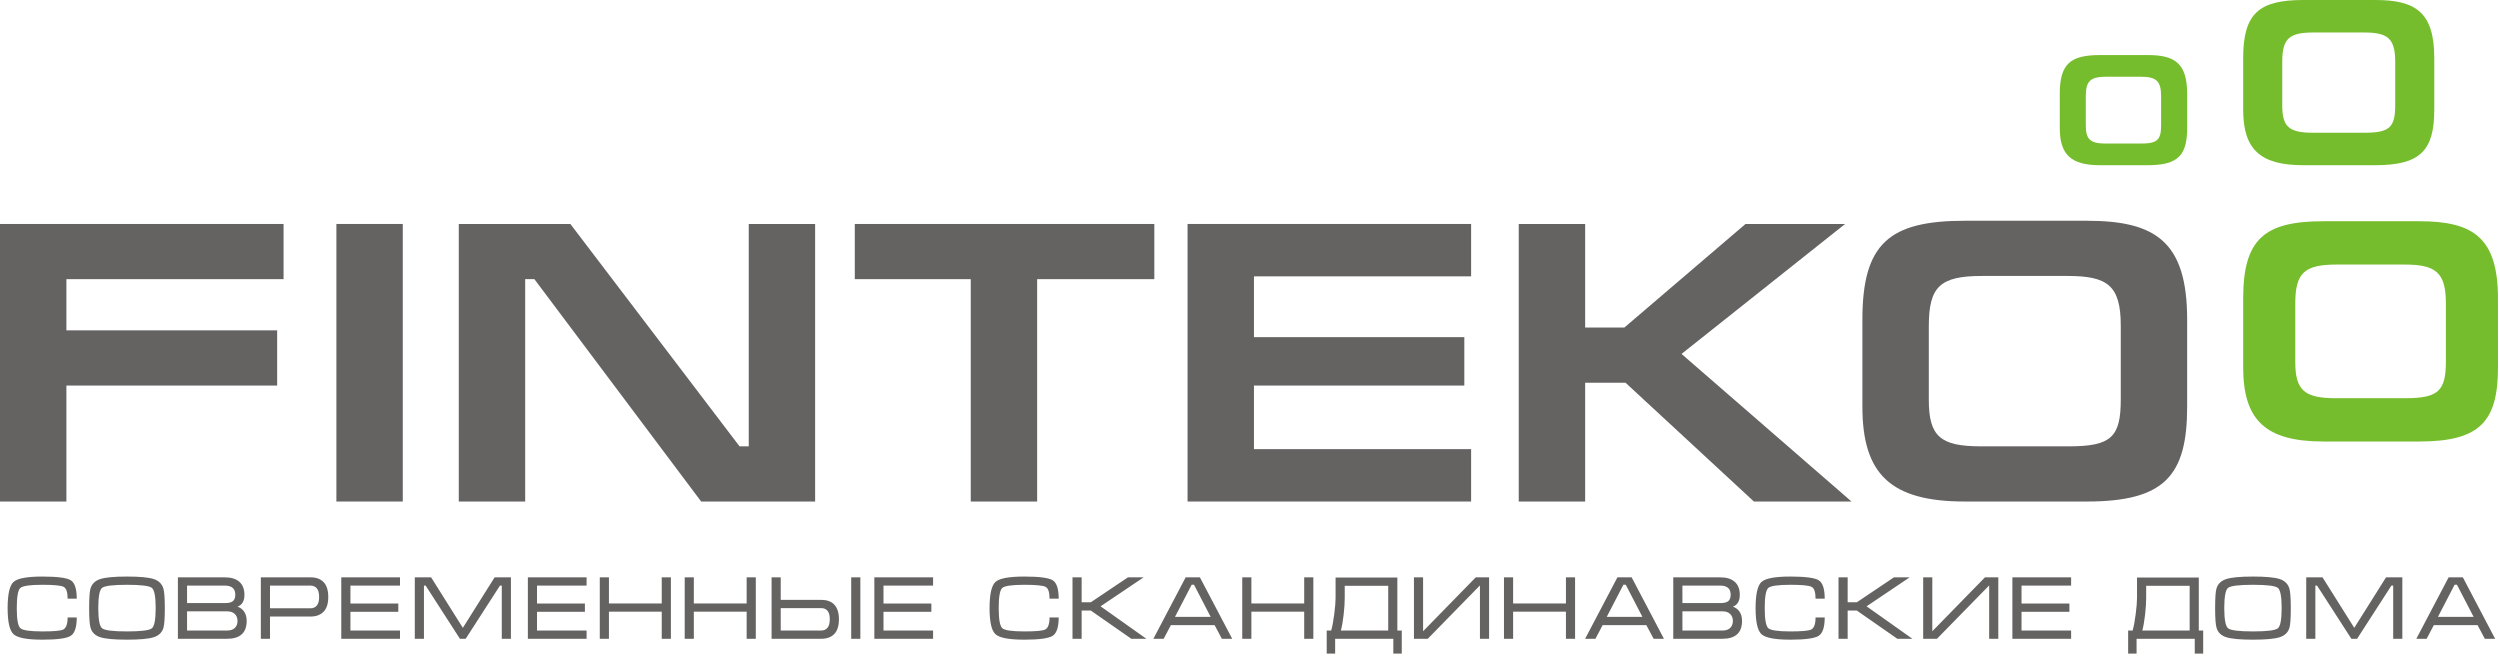
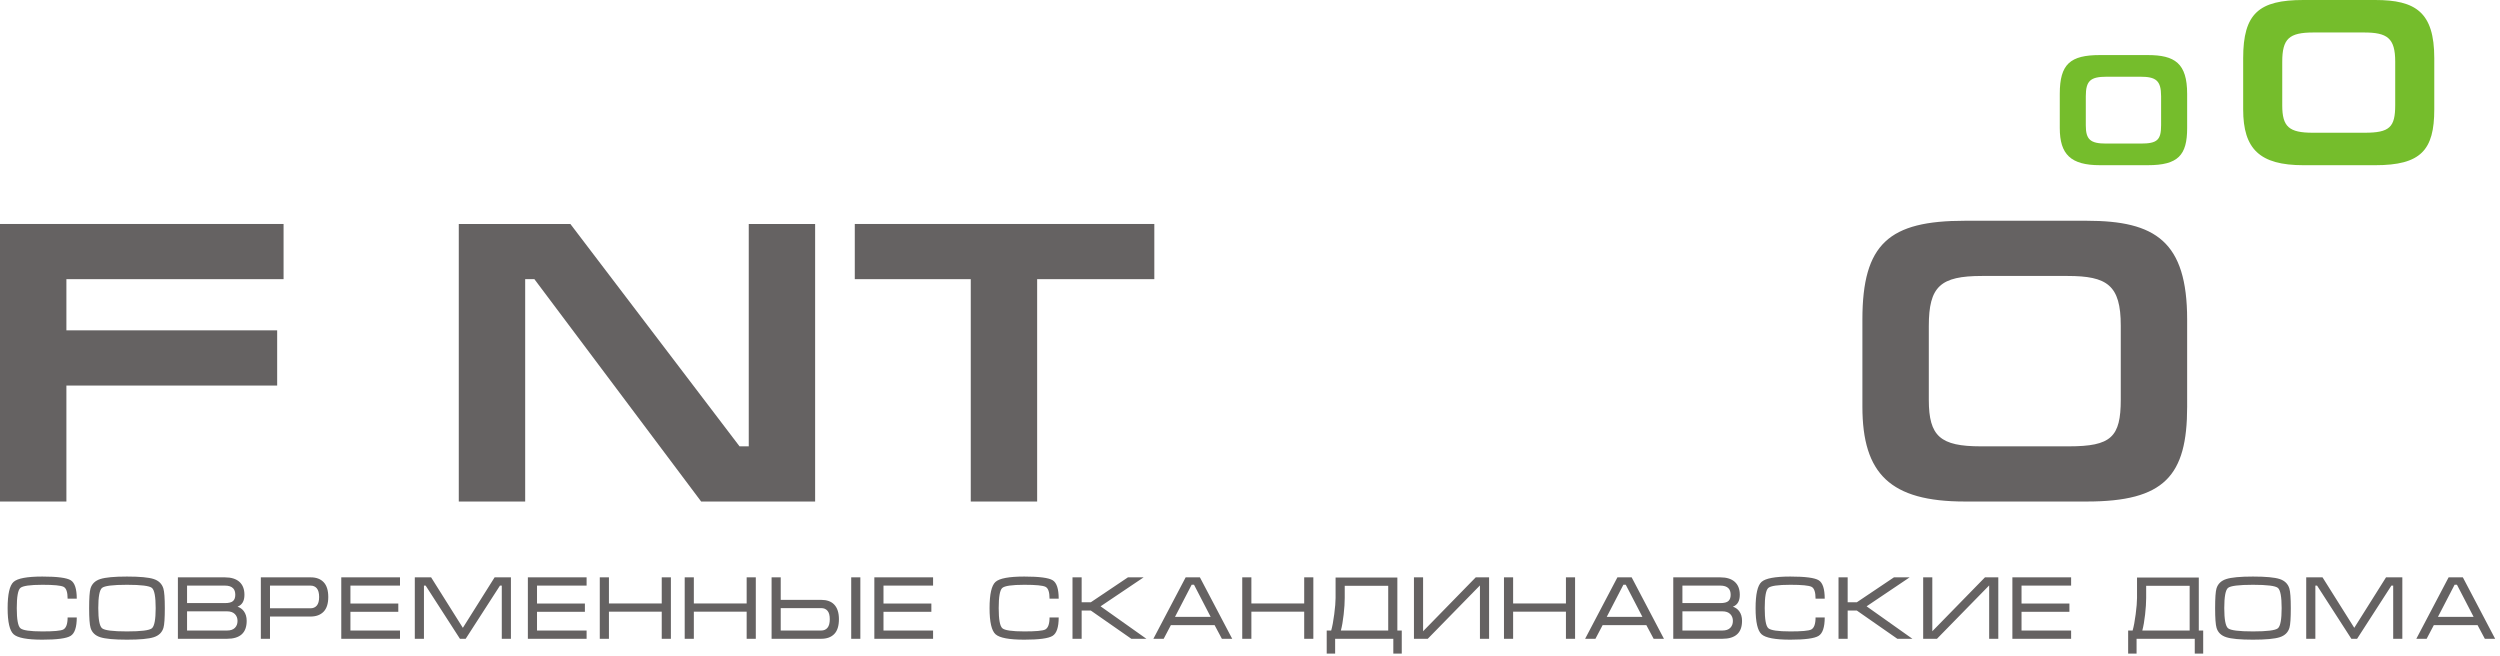
<svg xmlns="http://www.w3.org/2000/svg" width="347" height="91" viewBox="0 0 347 91" fill="none">
-   <path fill-rule="evenodd" clip-rule="evenodd" d="M339.489 42.119C339.489 37.719 338.008 36.719 333.696 36.719H324.375C319.845 36.719 318.583 37.851 318.583 42.161V50.217C318.583 54.184 319.845 55.272 324.243 55.272H333.827C338.444 55.272 339.489 54.269 339.489 50.176V42.119ZM335.787 61.281H322.501C314.4 61.281 311.352 58.279 311.352 50.96V41.464C311.352 33.189 314.271 30.707 322.501 30.707H335.787C343.279 30.707 346.719 32.972 346.719 41.464L346.72 50.96C346.72 58.496 344.235 61.281 335.787 61.281Z" fill="#75BD2C" />
  <path fill-rule="evenodd" clip-rule="evenodd" d="M332.456 8.56C332.456 5.26 331.341 4.509 328.109 4.509H321.119C317.724 4.509 316.775 5.357 316.775 8.592V14.635C316.775 17.607 317.724 18.424 321.02 18.424H328.208C331.669 18.424 332.455 17.672 332.455 14.604L332.456 8.56ZM329.679 22.931H319.715C313.639 22.931 311.352 20.677 311.352 15.191V8.068C311.352 1.861 313.54 -1.17636e-06 319.715 -1.17636e-06H329.679C335.297 -1.17636e-06 337.877 1.7 337.877 8.068V15.191C337.877 20.843 336.013 22.931 329.679 22.931" fill="#75BD2C" />
  <path fill-rule="evenodd" clip-rule="evenodd" d="M299.961 13.351C299.961 11.149 299.22 10.649 297.067 10.649H292.407C290.143 10.649 289.509 11.215 289.509 13.372V17.4C289.509 19.381 290.143 19.927 292.341 19.927H297.131C299.437 19.927 299.961 19.424 299.961 17.377V13.351ZM298.111 22.929H291.471C287.419 22.929 285.897 21.428 285.897 17.771V13.021C285.897 8.885 287.352 7.644 291.471 7.644H298.111C301.857 7.644 303.576 8.776 303.576 13.021L303.577 17.771C303.577 21.537 302.337 22.929 298.111 22.929" fill="#75BD2C" />
  <path fill-rule="evenodd" clip-rule="evenodd" d="M9.216 38.747V45.852H38.471V53.515H9.216V69.612H0V31.088H39.359V38.747H9.216Z" fill="#656262" />
-   <path d="M46.691 69.611H55.905V31.087H46.691V69.611Z" fill="#656262" />
  <path fill-rule="evenodd" clip-rule="evenodd" d="M97.319 69.611L74.172 38.745H72.895V69.611H63.679V31.087H79.167L102.649 61.952H103.927V31.087H113.14V69.611H97.319Z" fill="#656262" />
  <path fill-rule="evenodd" clip-rule="evenodd" d="M143.956 38.747V69.612H134.741V38.747H118.644V31.088H160.22V38.747H143.956Z" fill="#656262" />
-   <path fill-rule="evenodd" clip-rule="evenodd" d="M164.832 69.611V31.087H204.191V38.357H174.049V46.797H203.247V53.515H174.049V62.339H204.191V69.611H164.832Z" fill="#656262" />
-   <path fill-rule="evenodd" clip-rule="evenodd" d="M243.444 69.611L225.624 53.124H220.019V69.611H210.801V31.087H220.019V45.463H225.46L242.279 31.087H256.1L233.397 49.125L256.989 69.611H243.444Z" fill="#656262" />
  <path fill-rule="evenodd" clip-rule="evenodd" d="M294.363 45.187C294.363 39.579 292.475 38.304 286.98 38.304H275.1C269.325 38.304 267.719 39.748 267.719 45.243V55.511C267.719 60.563 269.325 61.952 274.932 61.952H287.148C293.032 61.952 294.363 60.675 294.363 55.457V45.187ZM289.647 69.611H272.713C262.388 69.611 258.501 65.781 258.501 56.456V44.353C258.501 33.805 262.221 30.641 272.713 30.641H289.647C299.195 30.641 303.576 33.529 303.576 44.353L303.577 56.456C303.577 66.06 300.415 69.611 289.647 69.611" fill="#656262" />
  <path d="M2.328 84.412C2.328 85.965 2.493 86.893 2.827 87.193C3.156 87.492 4.175 87.641 5.881 87.641C7.464 87.641 8.428 87.555 8.777 87.38C9.181 87.172 9.385 86.613 9.385 85.7H10.655C10.655 87.052 10.372 87.905 9.808 88.257C9.244 88.611 7.932 88.787 5.875 88.787C3.776 88.787 2.448 88.537 1.892 88.04C1.336 87.541 1.059 86.335 1.059 84.419C1.059 82.485 1.332 81.269 1.88 80.772C2.428 80.273 3.76 80.025 5.875 80.025C7.949 80.025 9.264 80.197 9.82 80.541C10.376 80.885 10.655 81.739 10.655 83.099H9.385C9.385 82.187 9.199 81.637 8.824 81.451C8.453 81.263 7.472 81.169 5.881 81.169C4.165 81.169 3.145 81.317 2.82 81.612C2.492 81.908 2.328 82.841 2.328 84.412ZM17.624 88.787C15.856 88.787 14.62 88.672 13.915 88.444C13.209 88.216 12.761 87.783 12.571 87.144C12.439 86.704 12.372 85.795 12.372 84.419C12.372 83.016 12.435 82.107 12.559 81.692C12.749 81.045 13.201 80.605 13.915 80.373C14.628 80.141 15.865 80.025 17.624 80.025C19.391 80.025 20.625 80.139 21.327 80.367C22.028 80.596 22.477 81.033 22.676 81.68C22.809 82.12 22.876 83.032 22.876 84.419C22.876 85.812 22.813 86.716 22.689 87.132C22.499 87.779 22.051 88.216 21.345 88.444C20.64 88.672 19.4 88.787 17.624 88.787V88.787ZM17.624 87.641C19.581 87.641 20.735 87.496 21.084 87.205C21.432 86.913 21.607 85.983 21.607 84.412C21.607 82.833 21.435 81.897 21.089 81.605C20.745 81.315 19.591 81.169 17.624 81.169C15.657 81.169 14.501 81.315 14.157 81.605C13.813 81.897 13.641 82.833 13.641 84.412C13.641 85.973 13.816 86.903 14.164 87.2C14.512 87.495 15.665 87.641 17.624 87.641ZM34.239 86.173C34.239 87.011 34.008 87.635 33.548 88.047C33.087 88.457 32.413 88.663 31.525 88.663H24.692V80.137H31.227C32.097 80.137 32.765 80.344 33.231 80.761C33.695 81.179 33.928 81.776 33.928 82.56C33.928 83.416 33.608 83.967 32.969 84.207C33.335 84.331 33.624 84.539 33.84 84.829C34.105 85.185 34.239 85.633 34.239 86.173V86.173ZM32.657 82.557C32.657 82.165 32.559 81.864 32.36 81.657C32.119 81.407 31.739 81.281 31.216 81.281H25.963V83.709H31.216C31.756 83.709 32.129 83.615 32.34 83.427C32.552 83.24 32.657 82.949 32.657 82.557ZM25.963 84.853V87.517H31.513C31.995 87.517 32.357 87.395 32.603 87.149C32.847 86.905 32.969 86.584 32.969 86.185C32.969 85.795 32.844 85.476 32.596 85.227C32.347 84.979 31.985 84.853 31.513 84.853H25.963ZM36.205 88.663V80.137H43.149C43.905 80.137 44.496 80.361 44.923 80.811C45.351 81.261 45.564 81.945 45.564 82.863C45.564 83.78 45.347 84.461 44.911 84.908C44.475 85.353 43.872 85.576 43.1 85.576H37.475V88.663H36.205ZM37.475 84.431H43.1C43.465 84.431 43.756 84.307 43.971 84.055C44.187 83.804 44.295 83.405 44.295 82.863C44.295 82.319 44.189 81.919 43.977 81.664C43.765 81.408 43.469 81.281 43.088 81.281H37.475V84.431ZM47.369 80.137H55.52V81.281H48.639V83.771H55.284V84.916H48.639V87.517H55.52V88.663H47.369V80.137ZM59.84 80.137L64.245 87.144L68.651 80.137H70.916V88.663H69.647V81.281H69.397L64.637 88.663H63.84L59.08 81.281H58.844V88.663H57.575V80.137H59.84ZM73.268 80.137H81.42V81.281H74.537V83.771H81.184V84.916H74.537V87.517H81.42V88.663H73.268V80.137ZM83.249 80.137H84.52V83.759H91.849V80.137H93.12V88.663H91.849V84.904H84.52V88.663H83.249V80.137ZM95.036 80.137H96.305V83.759H103.636V80.137H104.905V88.663H103.636V84.904H96.305V88.663H95.036V80.137ZM119.417 88.663H118.148V80.138H119.417V88.663ZM107.096 80.137H108.365V83.261H113.983C114.76 83.261 115.357 83.472 115.771 83.896C116.219 84.352 116.443 85.036 116.443 85.949C116.443 86.869 116.229 87.552 115.801 87.996C115.375 88.44 114.767 88.663 113.979 88.663H107.096V80.137ZM108.365 84.405V87.517H113.98C114.353 87.517 114.644 87.391 114.856 87.136C115.067 86.883 115.173 86.484 115.173 85.943C115.173 85.409 115.067 85.02 114.856 84.775C114.644 84.528 114.353 84.405 113.98 84.405H108.365ZM121.359 80.137H129.511V81.281H122.628V83.771H129.273V84.916H122.628V87.517H129.511V88.663H121.359V80.137ZM138.62 84.412C138.62 85.965 138.787 86.893 139.119 87.193C139.448 87.492 140.467 87.641 142.173 87.641C143.756 87.641 144.721 87.555 145.069 87.38C145.473 87.172 145.677 86.613 145.677 85.7H146.947C146.947 87.052 146.665 87.905 146.1 88.257C145.536 88.611 144.225 88.787 142.168 88.787C140.068 88.787 138.741 88.537 138.185 88.04C137.629 87.541 137.351 86.335 137.351 84.419C137.351 82.485 137.625 81.269 138.172 80.772C138.72 80.273 140.052 80.025 142.168 80.025C144.241 80.025 145.557 80.197 146.113 80.541C146.669 80.885 146.947 81.739 146.947 83.099H145.677C145.677 82.187 145.491 81.637 145.117 81.451C144.745 81.263 143.765 81.169 142.173 81.169C140.459 81.169 139.437 81.317 139.112 81.612C138.784 81.908 138.62 82.841 138.62 84.412V84.412ZM148.863 88.663V80.137H150.133V83.597H151.403L156.555 80.137H158.733L152.759 84.157L159.119 88.663H157.028L151.403 84.741H150.133V88.663H148.863ZM166.548 80.137L171.029 88.663H169.597L168.589 86.771H162.516L161.52 88.663H160.089L164.569 80.137H166.548ZM168.041 85.625L165.727 81.157H165.404L163.089 85.625H168.041ZM172.423 80.137H173.692V83.759H181.023V80.137H182.292V88.663H181.023V84.904H173.692V88.663H172.423V80.137ZM185.379 82.999V80.161H193.953V87.517H194.564V90.716H193.393V88.663H185.317V90.716H184.147V87.517H184.769C184.927 86.969 185.068 86.216 185.192 85.259C185.317 84.3 185.379 83.547 185.379 82.999V82.999ZM192.684 81.307H186.648V82.999C186.648 83.647 186.599 84.413 186.499 85.301C186.399 86.189 186.271 86.928 186.113 87.517H192.684V81.307ZM206.685 80.137H204.831L197.525 87.617V80.137H196.256V88.663H198.173L205.416 81.257V88.663H206.685V80.137ZM208.752 80.137H210.021V83.759H217.352V80.137H218.621V88.663H217.352V84.904H210.021V88.663H208.752V80.137ZM226.475 80.137L230.955 88.663H229.524L228.515 86.771H222.443L221.447 88.663H220.015L224.496 80.137H226.475ZM227.968 85.625L225.653 81.157H225.329L223.015 85.625H227.968ZM241.795 86.173C241.795 87.011 241.565 87.635 241.104 88.047C240.644 88.457 239.969 88.663 239.081 88.663H232.249V80.137H238.783C239.655 80.137 240.323 80.344 240.787 80.761C241.252 81.179 241.484 81.776 241.484 82.56C241.484 83.416 241.165 83.967 240.525 84.207C240.891 84.331 241.181 84.539 241.397 84.829C241.663 85.185 241.795 85.633 241.795 86.173ZM240.215 82.557C240.215 82.165 240.115 81.864 239.916 81.657C239.675 81.407 239.296 81.281 238.773 81.281H233.519V83.709H238.773C239.312 83.709 239.685 83.615 239.897 83.427C240.108 83.24 240.215 82.949 240.215 82.557ZM233.519 84.853V87.517H239.069C239.551 87.517 239.913 87.395 240.159 87.149C240.403 86.905 240.525 86.584 240.525 86.185C240.525 85.795 240.401 85.476 240.152 85.227C239.904 84.979 239.543 84.853 239.069 84.853H233.519ZM244.944 84.412C244.944 85.965 245.109 86.893 245.441 87.193C245.772 87.492 246.791 87.641 248.497 87.641C250.08 87.641 251.044 87.555 251.393 87.38C251.797 87.172 252 86.613 252 85.7H253.271C253.271 87.052 252.988 87.905 252.424 88.257C251.86 88.611 250.548 88.787 248.491 88.787C246.392 88.787 245.064 88.537 244.508 88.04C243.952 87.541 243.675 86.335 243.675 84.419C243.675 82.485 243.948 81.269 244.496 80.772C245.044 80.273 246.375 80.025 248.491 80.025C250.565 80.025 251.88 80.197 252.436 80.541C252.992 80.885 253.271 81.739 253.271 83.099H252C252 82.187 251.813 81.637 251.44 81.451C251.069 81.263 250.088 81.169 248.497 81.169C246.781 81.169 245.761 81.317 245.436 81.612C245.108 81.908 244.944 82.841 244.944 84.412V84.412ZM255.187 88.663V80.137H256.456V83.597H257.725L262.877 80.137H265.056L259.083 84.157L265.441 88.663H263.351L257.725 84.741H256.456V88.663H255.187ZM277.364 80.137H275.511L268.205 87.617V80.137H266.936V88.663H268.852L276.096 81.257V88.663H277.364V80.137ZM279.319 80.137H287.471V81.281H280.588V83.771H287.235V84.916H280.588V87.517H287.471V88.663H279.319V80.137ZM296.619 82.999V80.161H305.193V87.517H305.803V90.716H304.633V88.663H296.556V90.716H295.387V87.517H296.008C296.167 86.969 296.307 86.216 296.432 85.259C296.556 84.3 296.619 83.547 296.619 82.999V82.999ZM303.924 81.307H297.888V82.999C297.888 83.647 297.837 84.413 297.739 85.301C297.639 86.189 297.511 86.928 297.352 87.517H303.924V81.307ZM312.711 88.787C310.943 88.787 309.707 88.672 309.001 88.444C308.296 88.216 307.848 87.783 307.657 87.144C307.525 86.704 307.459 85.795 307.459 84.419C307.459 83.016 307.521 82.107 307.645 81.692C307.836 81.045 308.288 80.605 309.001 80.373C309.715 80.141 310.951 80.025 312.711 80.025C314.477 80.025 315.712 80.139 316.413 80.367C317.115 80.596 317.564 81.033 317.763 81.68C317.896 82.12 317.963 83.032 317.963 84.419C317.963 85.812 317.9 86.716 317.776 87.132C317.585 87.779 317.137 88.216 316.432 88.444C315.727 88.672 314.487 88.787 312.711 88.787V88.787ZM312.711 87.641C314.668 87.641 315.821 87.496 316.171 87.205C316.519 86.913 316.693 85.983 316.693 84.412C316.693 82.833 316.521 81.897 316.176 81.605C315.832 81.315 314.677 81.169 312.711 81.169C310.744 81.169 309.588 81.315 309.244 81.605C308.9 81.897 308.728 82.833 308.728 84.412C308.728 85.973 308.903 86.903 309.251 87.2C309.599 87.495 310.752 87.641 312.711 87.641V87.641ZM322.368 80.137L326.773 87.144L331.18 80.137H333.444V88.663H332.175V81.281H331.927L327.165 88.663H326.369L321.609 81.281H321.372V88.663H320.103V80.137H322.368ZM341.845 80.137L346.325 88.663H344.895L343.887 86.771H337.813L336.817 88.663H335.387L339.867 80.137H341.845ZM343.339 85.625L341.024 81.157H340.701L338.385 85.625H343.339" fill="#656262" />
</svg>